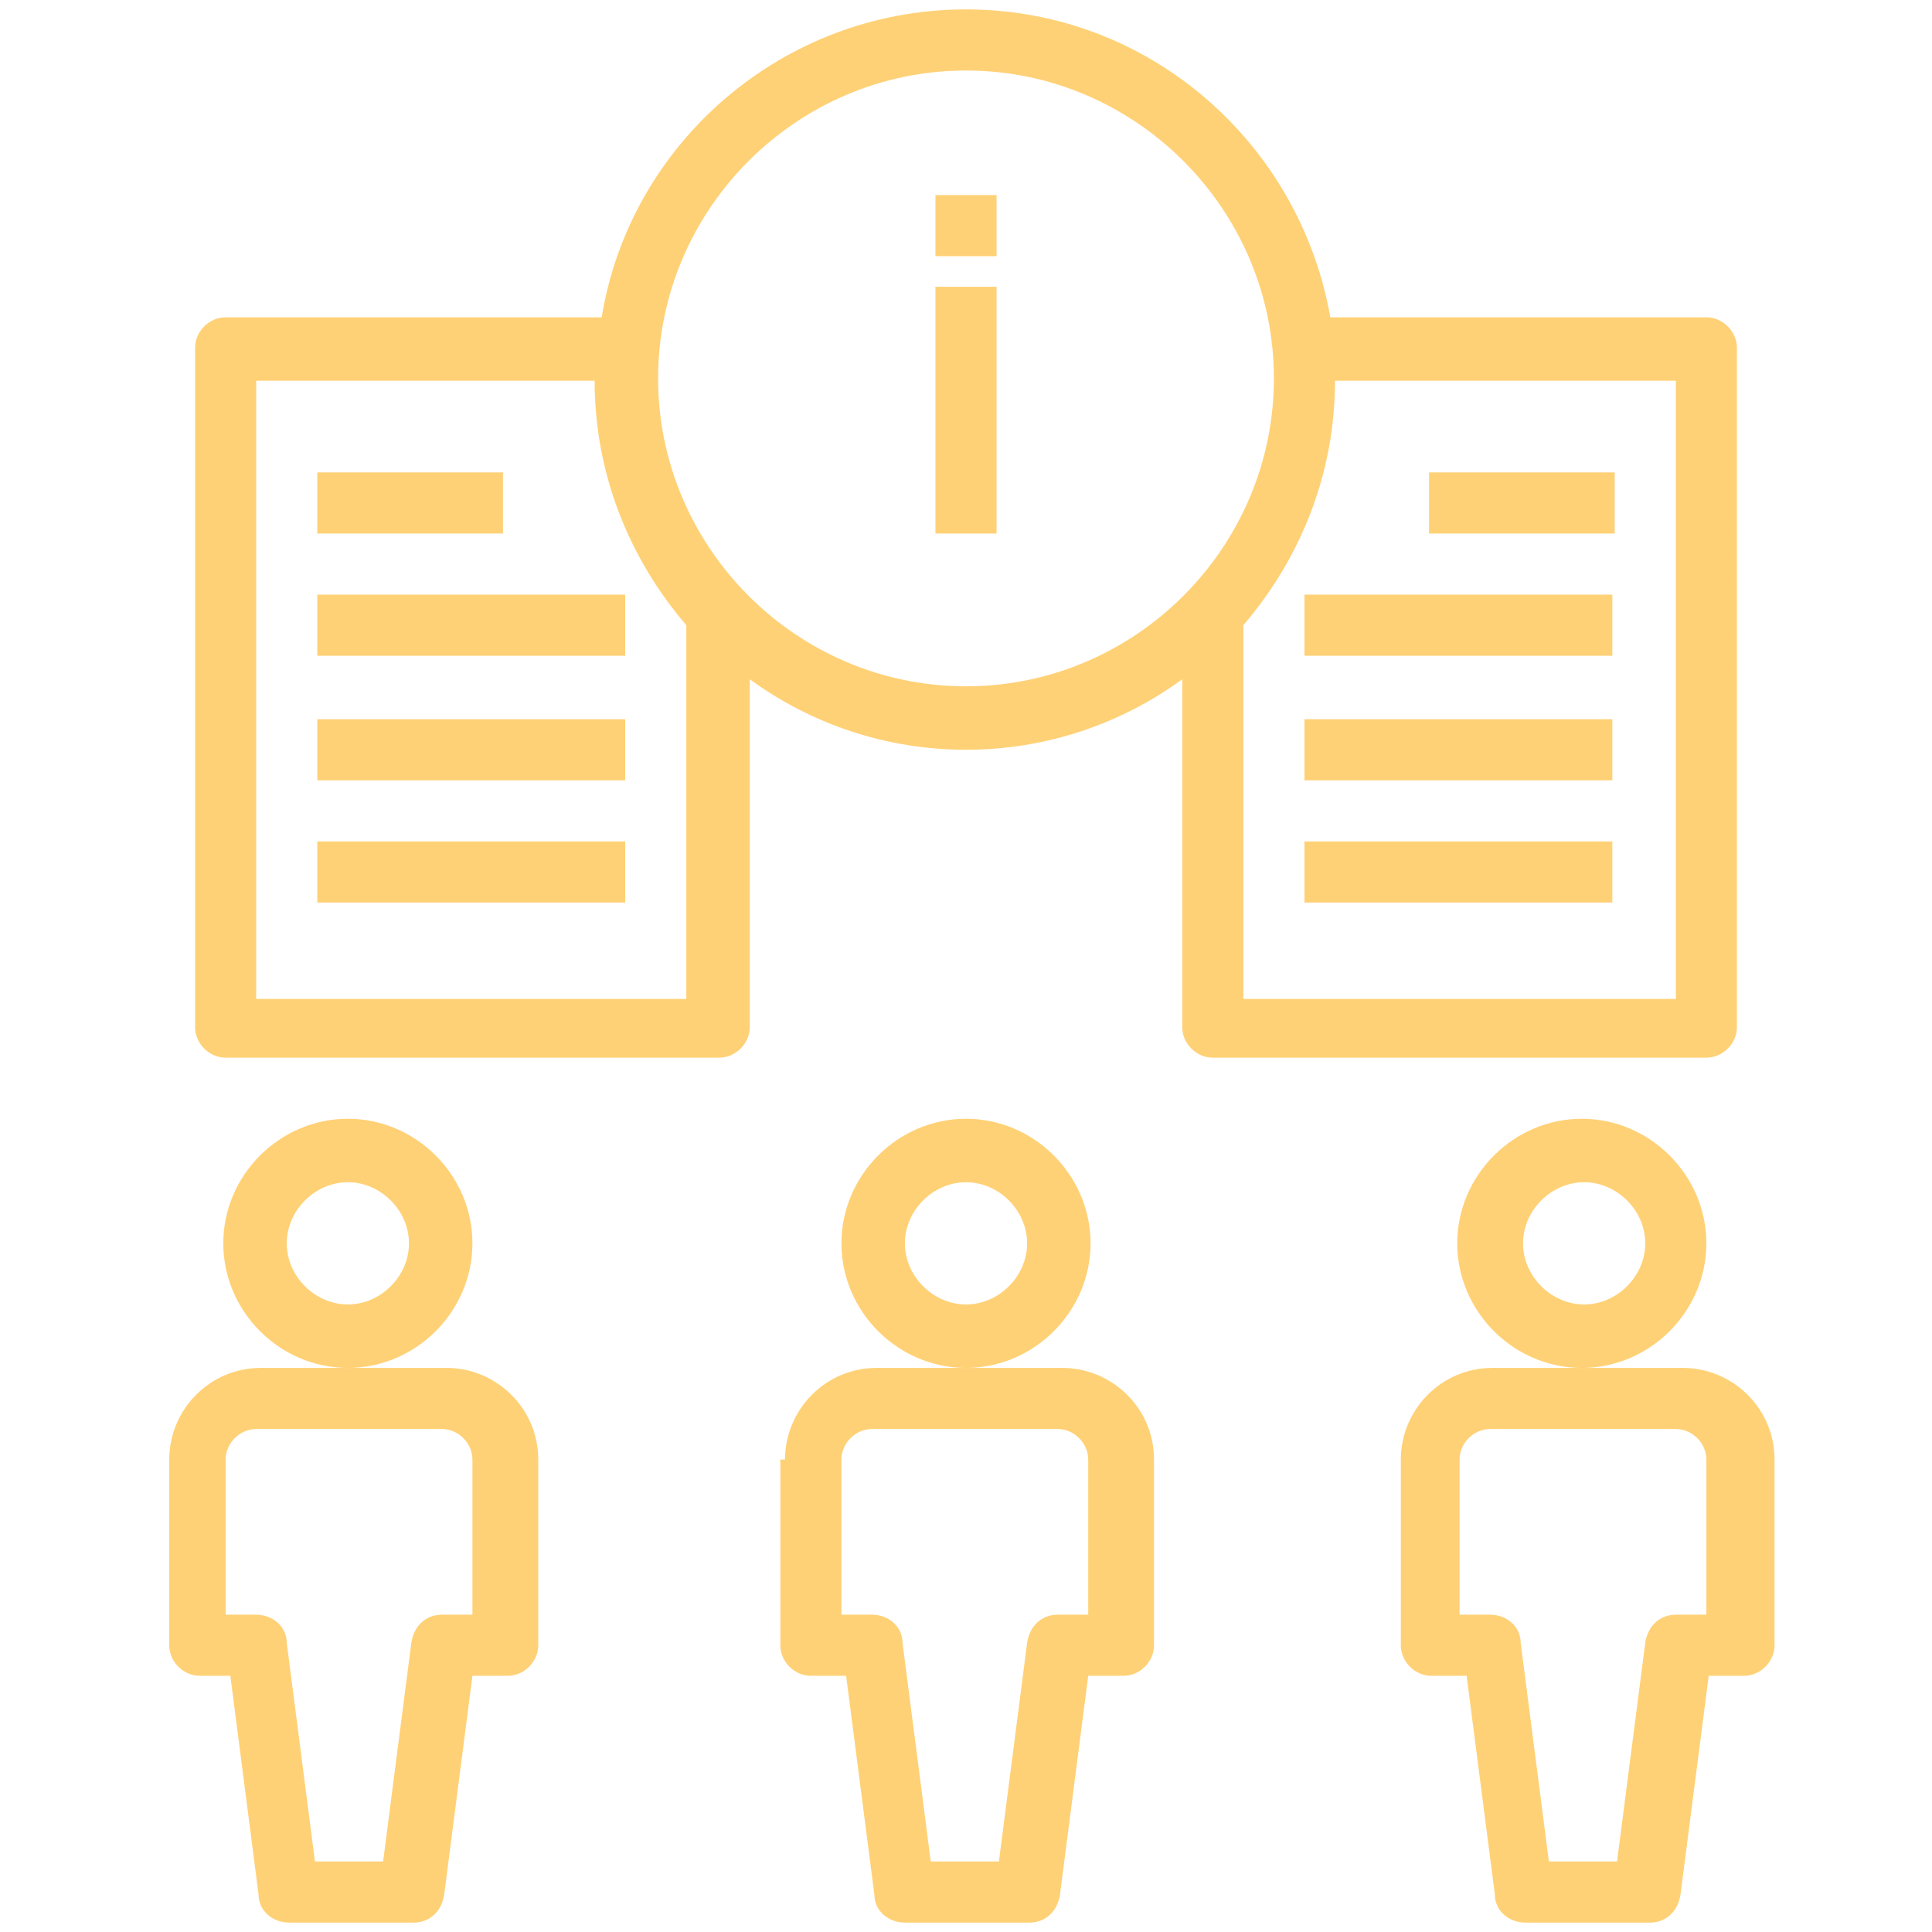
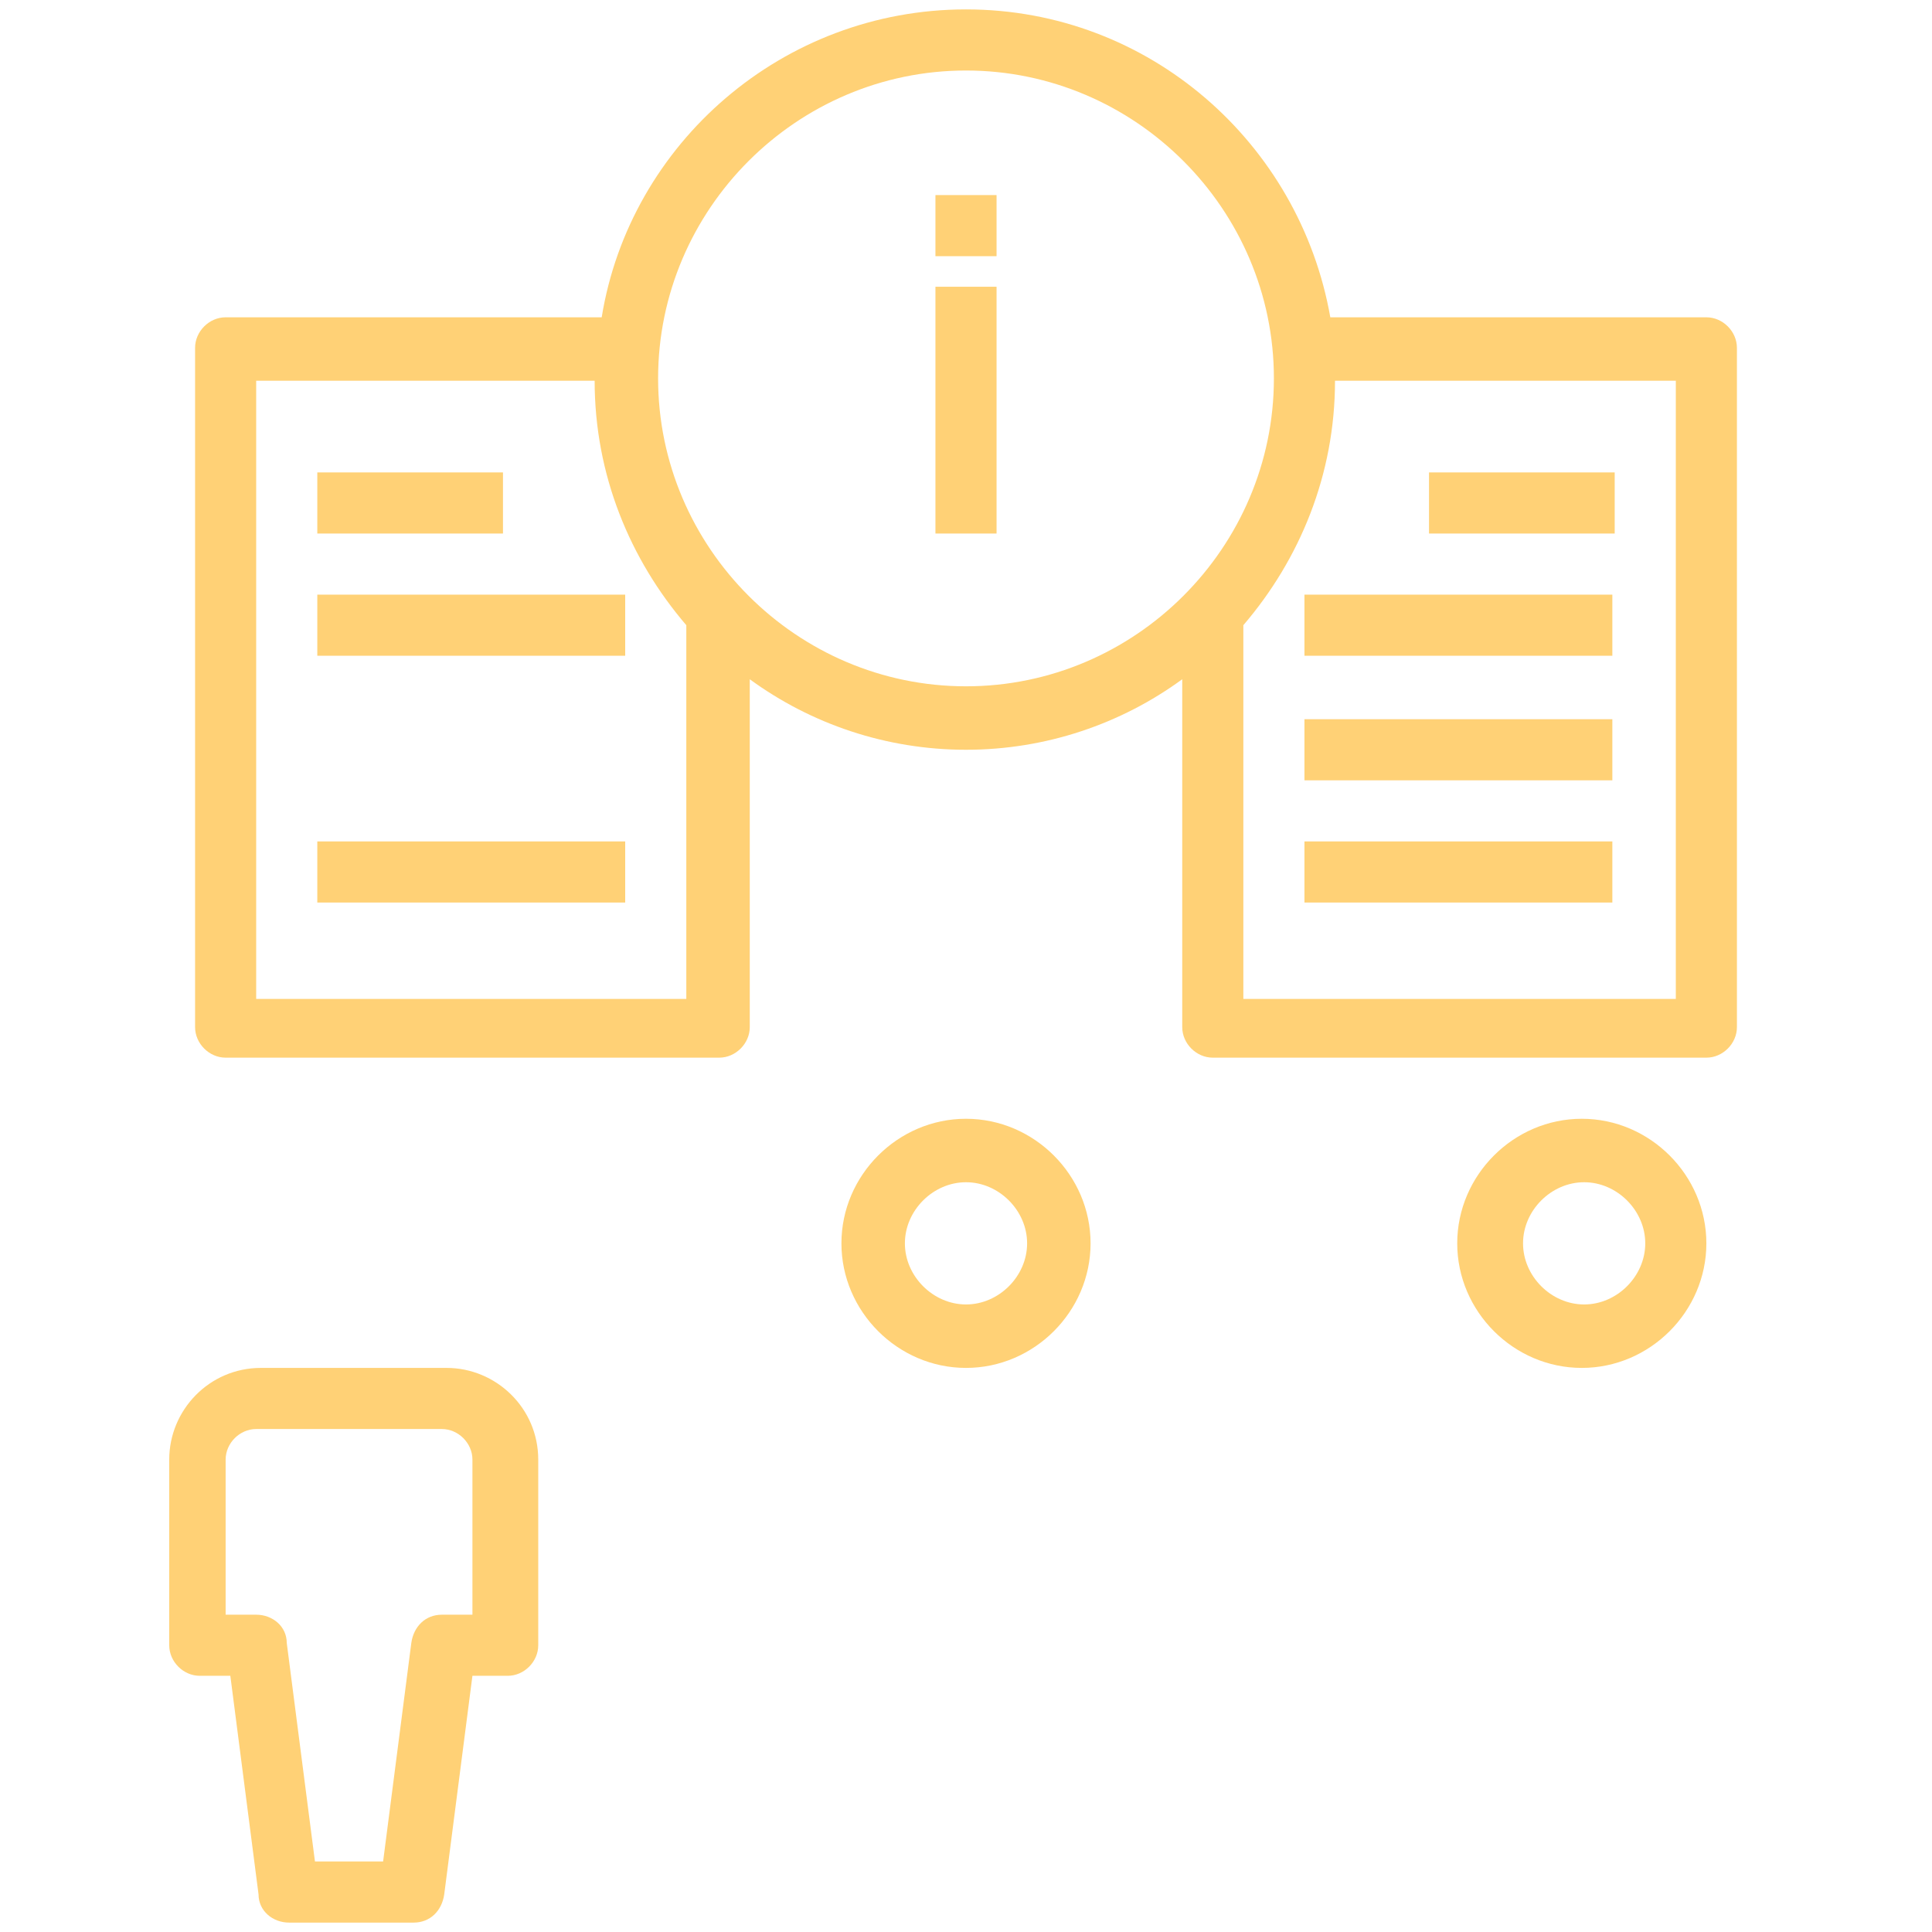
<svg xmlns="http://www.w3.org/2000/svg" id="_レイヤー_1" data-name="レイヤー_1" version="1.1" viewBox="0 0 82.2 82.2">
  <defs>
    <style>
      .st0 {
        fill: #ffd176;
      }
    </style>
  </defs>
-   <path class="st0" d="M33.2,62.1v7.9c0,.7.6,1.3,1.3,1.3h1.5l1.2,9.3c0,.7.6,1.2,1.3,1.2h5.3c.7,0,1.2-.5,1.3-1.2l1.2-9.3h1.5c.7,0,1.3-.6,1.3-1.3v-7.9c0-2.2-1.8-3.9-3.9-3.9h-7.9c-2.2,0-3.9,1.8-3.9,3.9ZM45,60.8c.7,0,1.3.6,1.3,1.3v6.6h-1.3c-.7,0-1.2.5-1.3,1.2l-1.2,9.3h-2.9l-1.2-9.3c0-.7-.6-1.2-1.3-1.2h-1.3v-6.6c0-.7.6-1.3,1.3-1.3h7.9,0Z" />
  <path class="st0" d="M46.4,52.9c0-2.9-2.4-5.3-5.3-5.3s-5.3,2.4-5.3,5.3,2.4,5.3,5.3,5.3,5.3-2.4,5.3-5.3ZM41.1,55.5c-1.4,0-2.6-1.2-2.6-2.6s1.2-2.6,2.6-2.6,2.6,1.2,2.6,2.6-1.2,2.6-2.6,2.6Z" />
  <path class="st0" d="M8.3,71.3h1.5l1.2,9.3c0,.7.6,1.2,1.3,1.2h5.3c.7,0,1.2-.5,1.3-1.2l1.2-9.3h1.5c.7,0,1.3-.6,1.3-1.3v-7.9c0-2.2-1.8-3.9-3.9-3.9h-7.9c-2.2,0-3.9,1.8-3.9,3.9v7.9c0,.7.6,1.3,1.3,1.3ZM9.6,62.1c0-.7.6-1.3,1.3-1.3h7.9c.7,0,1.3.6,1.3,1.3v6.6h-1.3c-.7,0-1.2.5-1.3,1.2l-1.2,9.3h-2.9l-1.2-9.3c0-.7-.6-1.2-1.3-1.2h-1.3v-6.6h0Z" />
-   <path class="st0" d="M20.1,52.9c0-2.9-2.4-5.3-5.3-5.3s-5.3,2.4-5.3,5.3,2.4,5.3,5.3,5.3,5.3-2.4,5.3-5.3ZM14.8,55.5c-1.4,0-2.6-1.2-2.6-2.6s1.2-2.6,2.6-2.6,2.6,1.2,2.6,2.6-1.2,2.6-2.6,2.6Z" />
-   <path class="st0" d="M67.4,58.2h-3.9c-2.2,0-3.9,1.8-3.9,3.9v7.9c0,.7.6,1.3,1.3,1.3h1.5l1.2,9.3c0,.7.6,1.2,1.3,1.2h5.3c.7,0,1.2-.5,1.3-1.2l1.2-9.3h1.5c.7,0,1.3-.6,1.3-1.3v-7.9c0-2.2-1.8-3.9-3.9-3.9h-3.9ZM72.6,62.1v6.6h-1.3c-.7,0-1.2.5-1.3,1.2l-1.2,9.3h-2.9l-1.2-9.3c0-.7-.6-1.2-1.3-1.2h-1.3v-6.6c0-.7.6-1.3,1.3-1.3h7.9c.7,0,1.3.6,1.3,1.3h0Z" />
  <path class="st0" d="M72.6,52.9c0-2.9-2.4-5.3-5.3-5.3s-5.3,2.4-5.3,5.3,2.4,5.3,5.3,5.3,5.3-2.4,5.3-5.3ZM67.4,55.5c-1.4,0-2.6-1.2-2.6-2.6s1.2-2.6,2.6-2.6,2.6,1.2,2.6,2.6-1.2,2.6-2.6,2.6Z" />
  <path class="st0" d="M9.6,45h21c.7,0,1.3-.6,1.3-1.3v-14.8c2.6,1.9,5.8,3,9.2,3s6.6-1.1,9.2-3v14.8c0,.7.6,1.3,1.3,1.3h21c.7,0,1.3-.6,1.3-1.3V14.8c0-.7-.6-1.3-1.3-1.3h-16c-1.3-7.4-7.7-13.1-15.5-13.1s-14.3,5.7-15.5,13.1h-16c-.7,0-1.3.6-1.3,1.3v28.9c0,.7.6,1.3,1.3,1.3ZM56.9,16.2h14.4v26.3h-18.4v-15.9c2.4-2.8,3.9-6.4,3.9-10.4ZM41.1,3c7.2,0,13.1,5.9,13.1,13.1s-5.9,13.1-13.1,13.1-13.1-5.9-13.1-13.1,5.9-13.1,13.1-13.1ZM10.9,16.2h14.4c0,4,1.5,7.6,3.9,10.4v15.9H10.9v-26.3Z" />
  <path class="st0" d="M13.5,20.1h7.9v2.6h-7.9v-2.6Z" />
  <path class="st0" d="M13.5,25.3h13.1v2.6h-13.1v-2.6Z" />
-   <path class="st0" d="M13.5,30.6h13.1v2.6h-13.1v-2.6Z" />
  <path class="st0" d="M13.5,35.8h13.1v2.6h-13.1v-2.6Z" />
  <path class="st0" d="M60.8,20.1h7.9v2.6h-7.9v-2.6Z" />
  <path class="st0" d="M55.5,25.3h13.1v2.6h-13.1v-2.6Z" />
  <path class="st0" d="M55.5,30.6h13.1v2.6h-13.1v-2.6Z" />
  <path class="st0" d="M55.5,35.8h13.1v2.6h-13.1v-2.6Z" />
  <path class="st0" d="M39.8,12.2h2.6v10.5h-2.6v-10.5Z" />
  <path class="st0" d="M39.8,8.3h2.6v2.6h-2.6v-2.6Z" />
</svg>